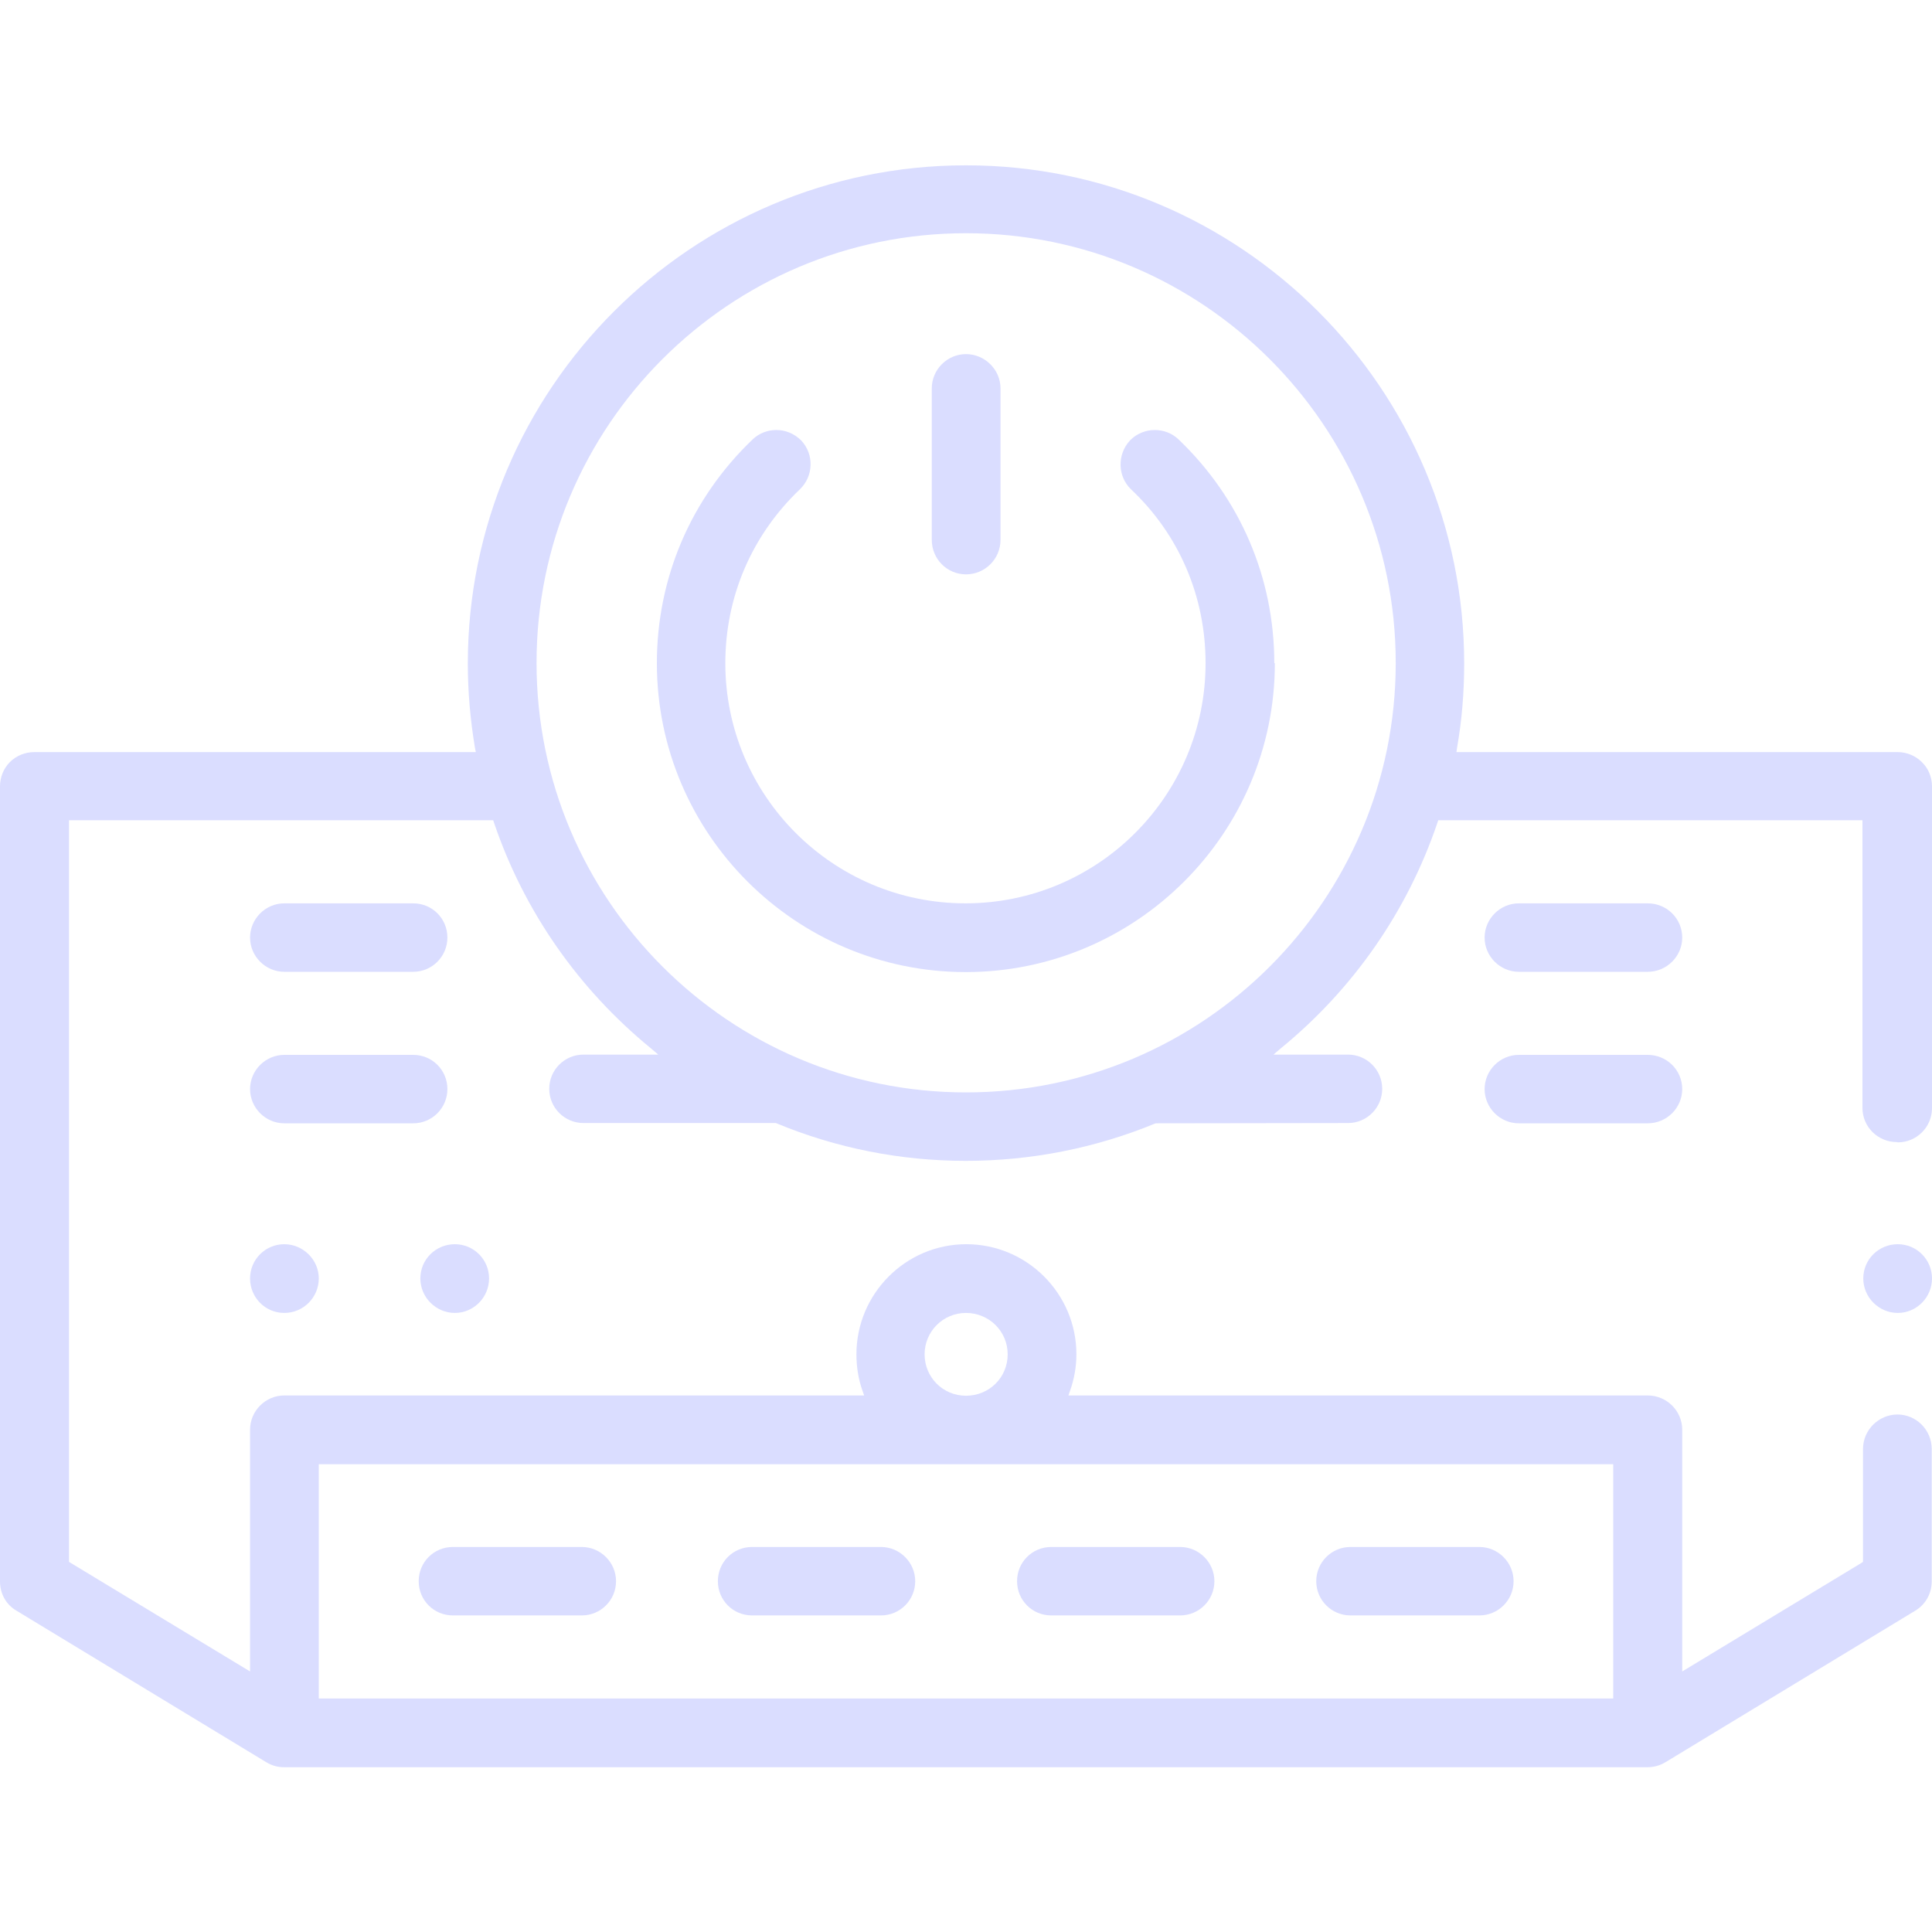
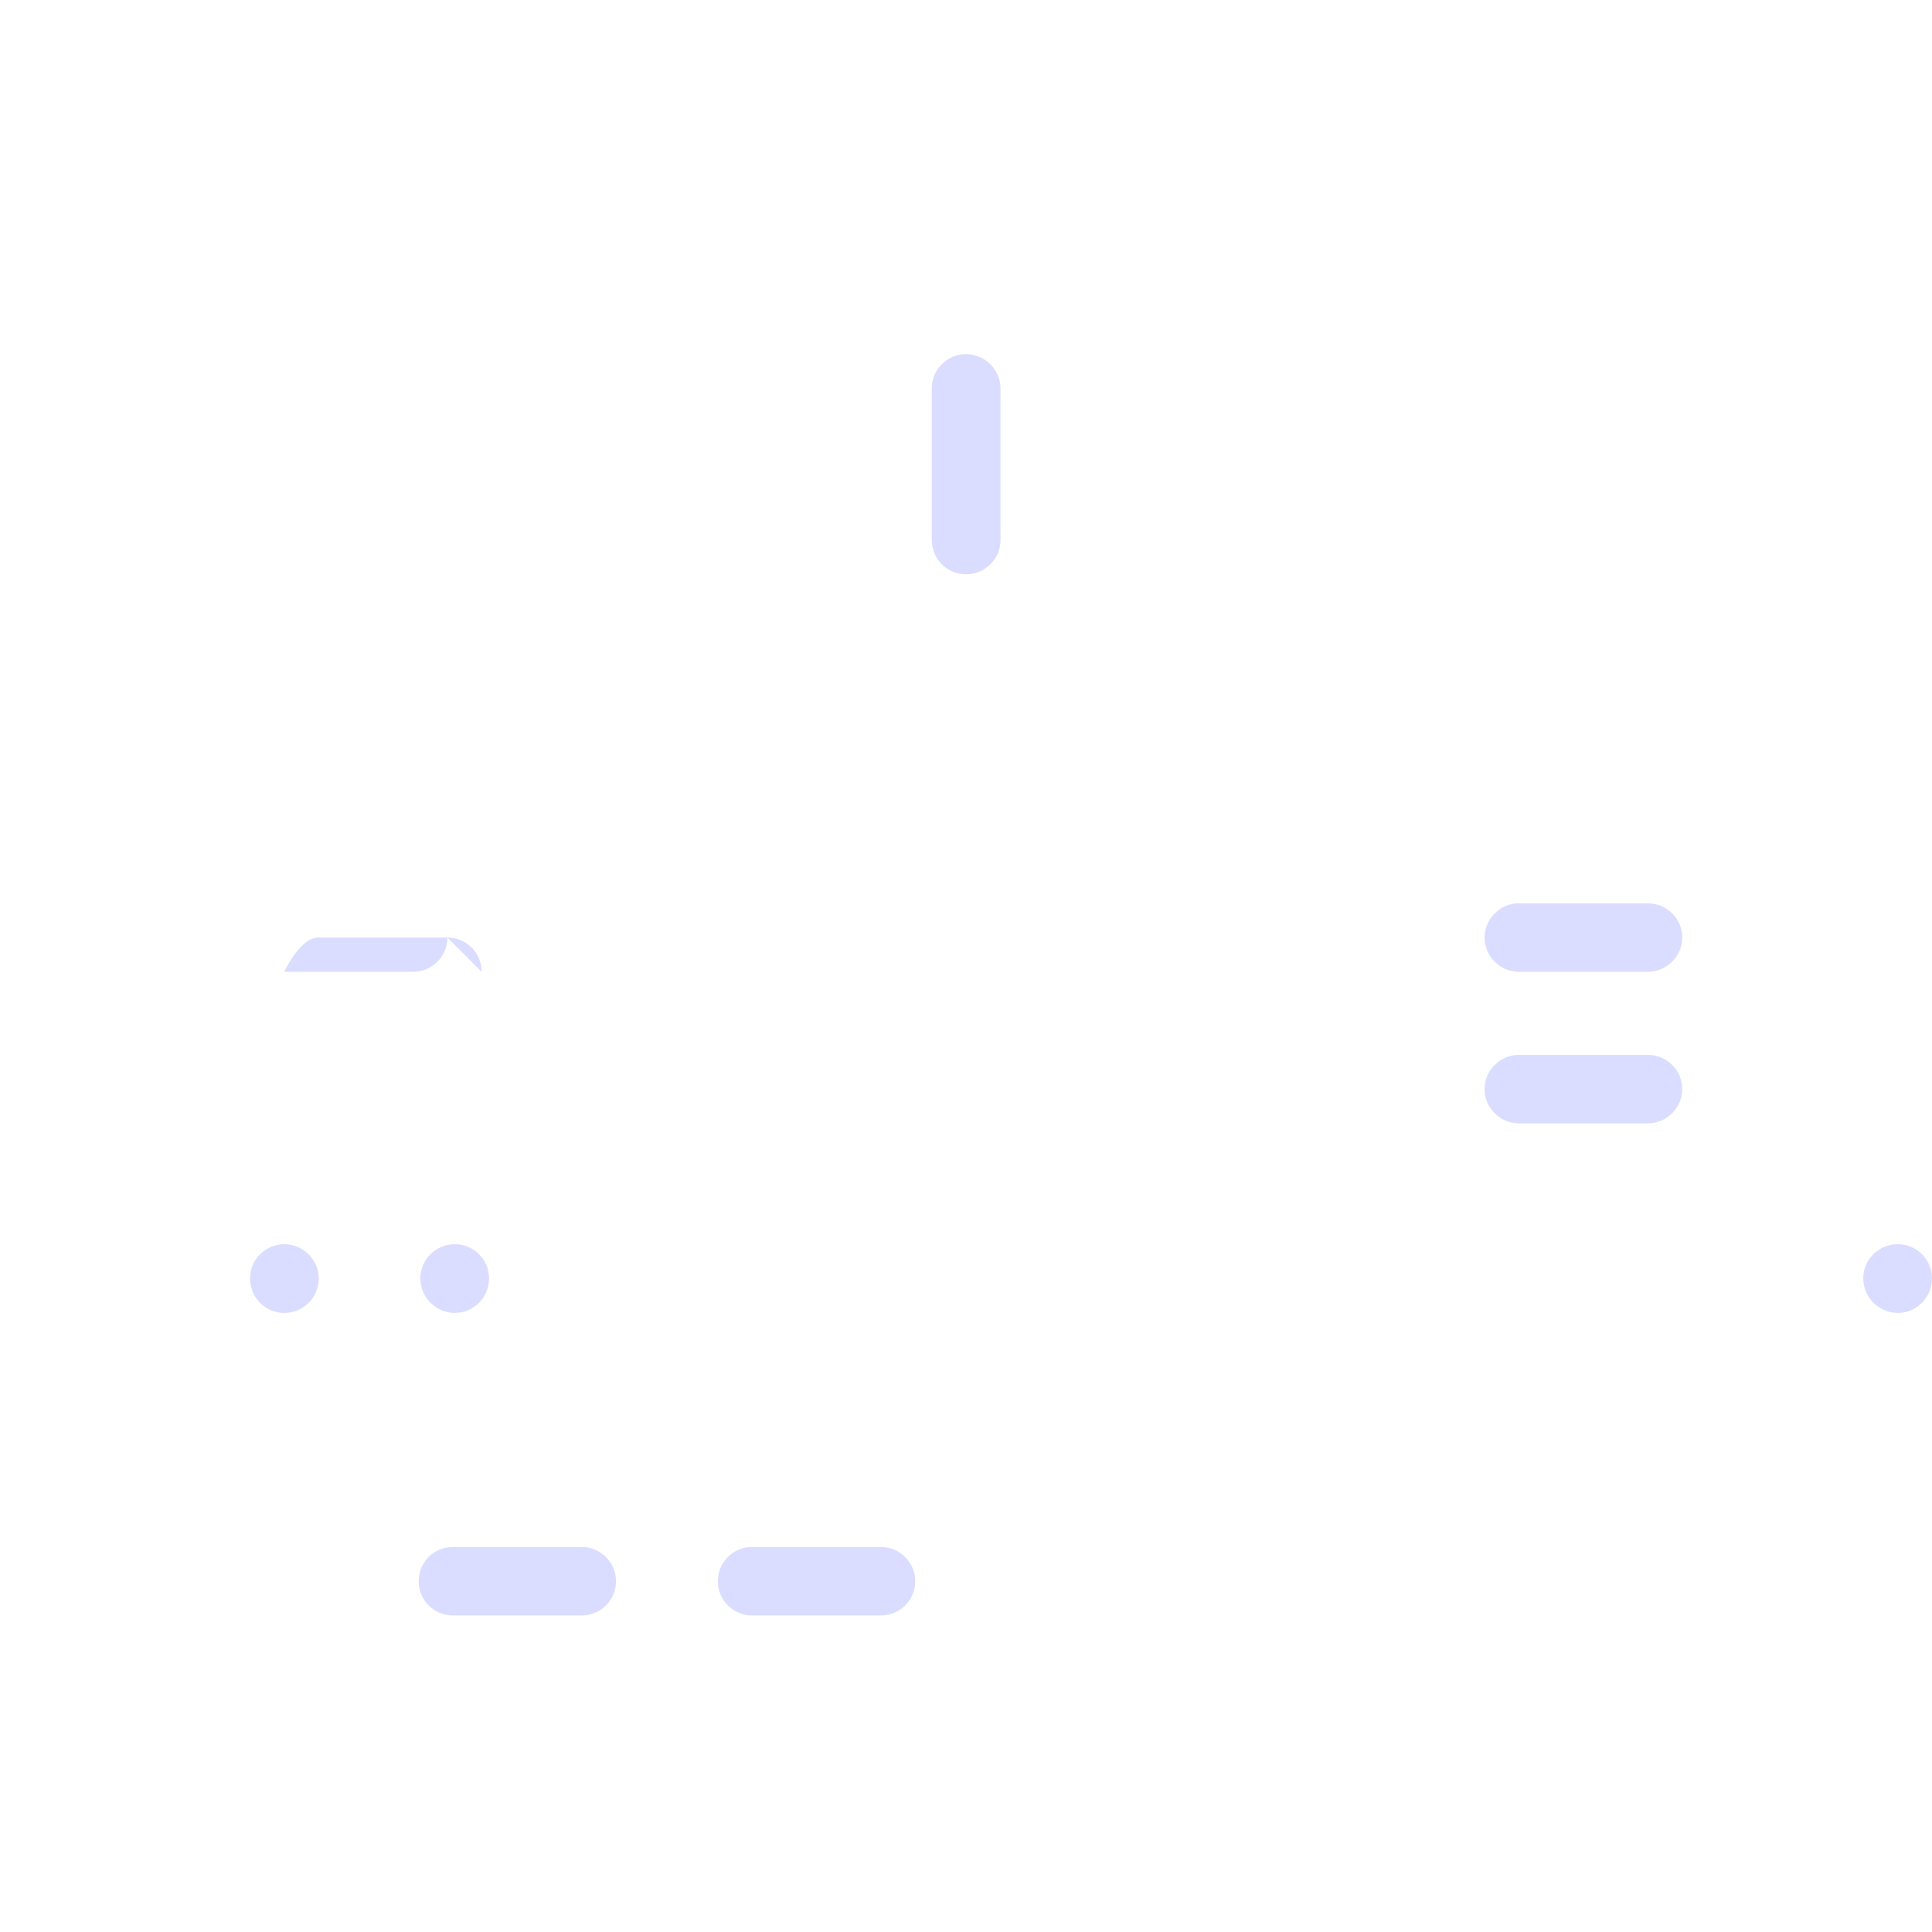
<svg xmlns="http://www.w3.org/2000/svg" id="Layer_1" data-name="Layer 1" width="70" height="70" viewBox="0 0 70 70">
  <defs>
    <style>
      .cls-1 {
        fill: #daddff;
        stroke-width: 0px;
      }
    </style>
  </defs>
-   <path class="cls-1" d="M68.76,41.39c.68,0,1.24-.55,1.24-1.24v-11.66c0-.33-.13-.65-.37-.88-.23-.23-.55-.36-.87-.36h-15.99l.02-.15c.18-1.01.26-2.04.26-3.06,0-9.96-8.1-18.05-18.05-18.05s-18.05,8.1-18.05,18.05c0,1.02.09,2.05.26,3.06l.03.15H1.24c-.33,0-.65.13-.88.36s-.36.55-.36.88v28.81c0,.44.22.84.6,1.06l9.05,5.49c.2.12.41.18.64.18h49.4c.23,0,.45-.06.65-.18l9.05-5.49c.37-.22.6-.62.6-1.06v-4.8c0-.69-.56-1.25-1.24-1.25s-1.25.56-1.25,1.25v4.09l-.06.04-6.49,3.93v-8.76c0-.68-.56-1.24-1.25-1.24h-20.99l.06-.17c.15-.42.23-.87.23-1.32,0-2.2-1.79-3.99-3.99-3.99s-3.98,1.8-3.98,3.99c0,.45.07.9.22,1.32l.06.17H10.3c-.68,0-1.24.56-1.24,1.24v8.76l-6.56-3.97v-26.87h15.37l.03.09c1.08,3.19,3.05,6.02,5.68,8.17l.27.23h-2.71c-.68,0-1.24.55-1.24,1.24s.56,1.24,1.24,1.24h6.97c2.19.91,4.51,1.37,6.88,1.37s4.7-.46,6.88-1.36h.03s6.94-.01,6.94-.01c.69,0,1.24-.56,1.24-1.24s-.55-1.24-1.24-1.24h-2.7l.27-.23c2.63-2.15,4.59-4.98,5.67-8.17l.03-.09h15.37v10.42c0,.69.56,1.24,1.25,1.24ZM35,47.57c.83,0,1.51.66,1.51,1.5s-.67,1.5-1.51,1.5-1.5-.67-1.5-1.5.67-1.5,1.5-1.5ZM11.55,53.05h46.9v8.49H11.55v-8.49ZM35,39.58c-8.58,0-15.56-6.97-15.56-15.56s6.97-15.57,15.56-15.57,15.57,6.98,15.57,15.57-6.98,15.56-15.57,15.56Z" />
  <path class="cls-1" d="M70,46.32c0,.69-.56,1.25-1.24,1.25s-1.25-.56-1.25-1.25.56-1.24,1.25-1.24,1.24.56,1.24,1.24Z" />
-   <path class="cls-1" d="M16.21,39.46c0,.68-.55,1.24-1.24,1.24h-4.67c-.68,0-1.24-.56-1.24-1.24s.56-1.24,1.24-1.24h4.67c.69,0,1.24.55,1.24,1.24Z" />
  <path class="cls-1" d="M60.95,39.46c0,.68-.56,1.24-1.25,1.24h-4.67c-.68,0-1.24-.56-1.24-1.24s.56-1.24,1.24-1.24h4.67c.69,0,1.25.55,1.25,1.24Z" />
  <path class="cls-1" d="M60.95,33.97c0,.68-.56,1.24-1.25,1.24h-4.67c-.68,0-1.24-.56-1.24-1.24s.56-1.24,1.24-1.24h4.67c.69,0,1.25.55,1.25,1.24Z" />
-   <path class="cls-1" d="M16.21,33.97c0,.68-.55,1.24-1.24,1.24h-4.67c-.68,0-1.24-.56-1.24-1.24s.56-1.24,1.24-1.24h4.67c.69,0,1.24.55,1.24,1.24Z" />
+   <path class="cls-1" d="M16.21,33.97c0,.68-.55,1.24-1.24,1.24h-4.67s.56-1.24,1.24-1.24h4.67c.69,0,1.24.55,1.24,1.24Z" />
  <path class="cls-1" d="M11.55,46.32c0,.69-.56,1.25-1.25,1.25s-1.24-.56-1.24-1.25.56-1.24,1.24-1.24,1.25.56,1.25,1.24Z" />
  <path class="cls-1" d="M17.72,46.32c0,.69-.56,1.25-1.24,1.25s-1.25-.56-1.25-1.25.56-1.24,1.25-1.24,1.24.56,1.24,1.24Z" />
  <path class="cls-1" d="M33.16,57.29c0,.69-.56,1.24-1.24,1.24h-4.67c-.69,0-1.24-.55-1.24-1.24s.55-1.24,1.24-1.24h4.67c.68,0,1.24.56,1.24,1.24Z" />
  <path class="cls-1" d="M22.32,57.29c0,.69-.56,1.24-1.24,1.24h-4.67c-.69,0-1.24-.55-1.24-1.24s.55-1.24,1.24-1.24h4.67c.68,0,1.24.56,1.24,1.24Z" />
-   <path class="cls-1" d="M54.84,57.29c0,.69-.56,1.24-1.24,1.24h-4.67c-.68,0-1.24-.55-1.24-1.24s.56-1.24,1.24-1.24h4.67c.68,0,1.24.56,1.24,1.24Z" />
-   <path class="cls-1" d="M44,57.29c0,.69-.56,1.24-1.24,1.24h-4.67c-.69,0-1.24-.55-1.24-1.24s.55-1.24,1.24-1.24h4.67c.68,0,1.24.56,1.24,1.24Z" />
  <path class="cls-1" d="M36.25,14.07v5.49c0,.69-.56,1.25-1.25,1.25s-1.24-.56-1.24-1.25v-5.49c0-.68.56-1.24,1.24-1.24s1.25.56,1.25,1.24Z" />
-   <path class="cls-1" d="M46.19,24.03c0,6.17-5.03,11.19-11.2,11.19s-11.19-5.02-11.19-11.19c0-3.09,1.23-5.97,3.47-8.11.24-.23.55-.34.86-.34.33,0,.65.13.9.38.47.5.45,1.29-.05,1.77-1.74,1.66-2.7,3.89-2.7,6.3,0,4.8,3.9,8.7,8.7,8.7s8.7-3.9,8.7-8.7c0-2.41-.95-4.65-2.7-6.3-.49-.47-.51-1.26-.04-1.77.24-.25.57-.38.9-.38.31,0,.62.11.86.34,2.24,2.14,3.47,5.02,3.47,8.11Z" />
</svg>